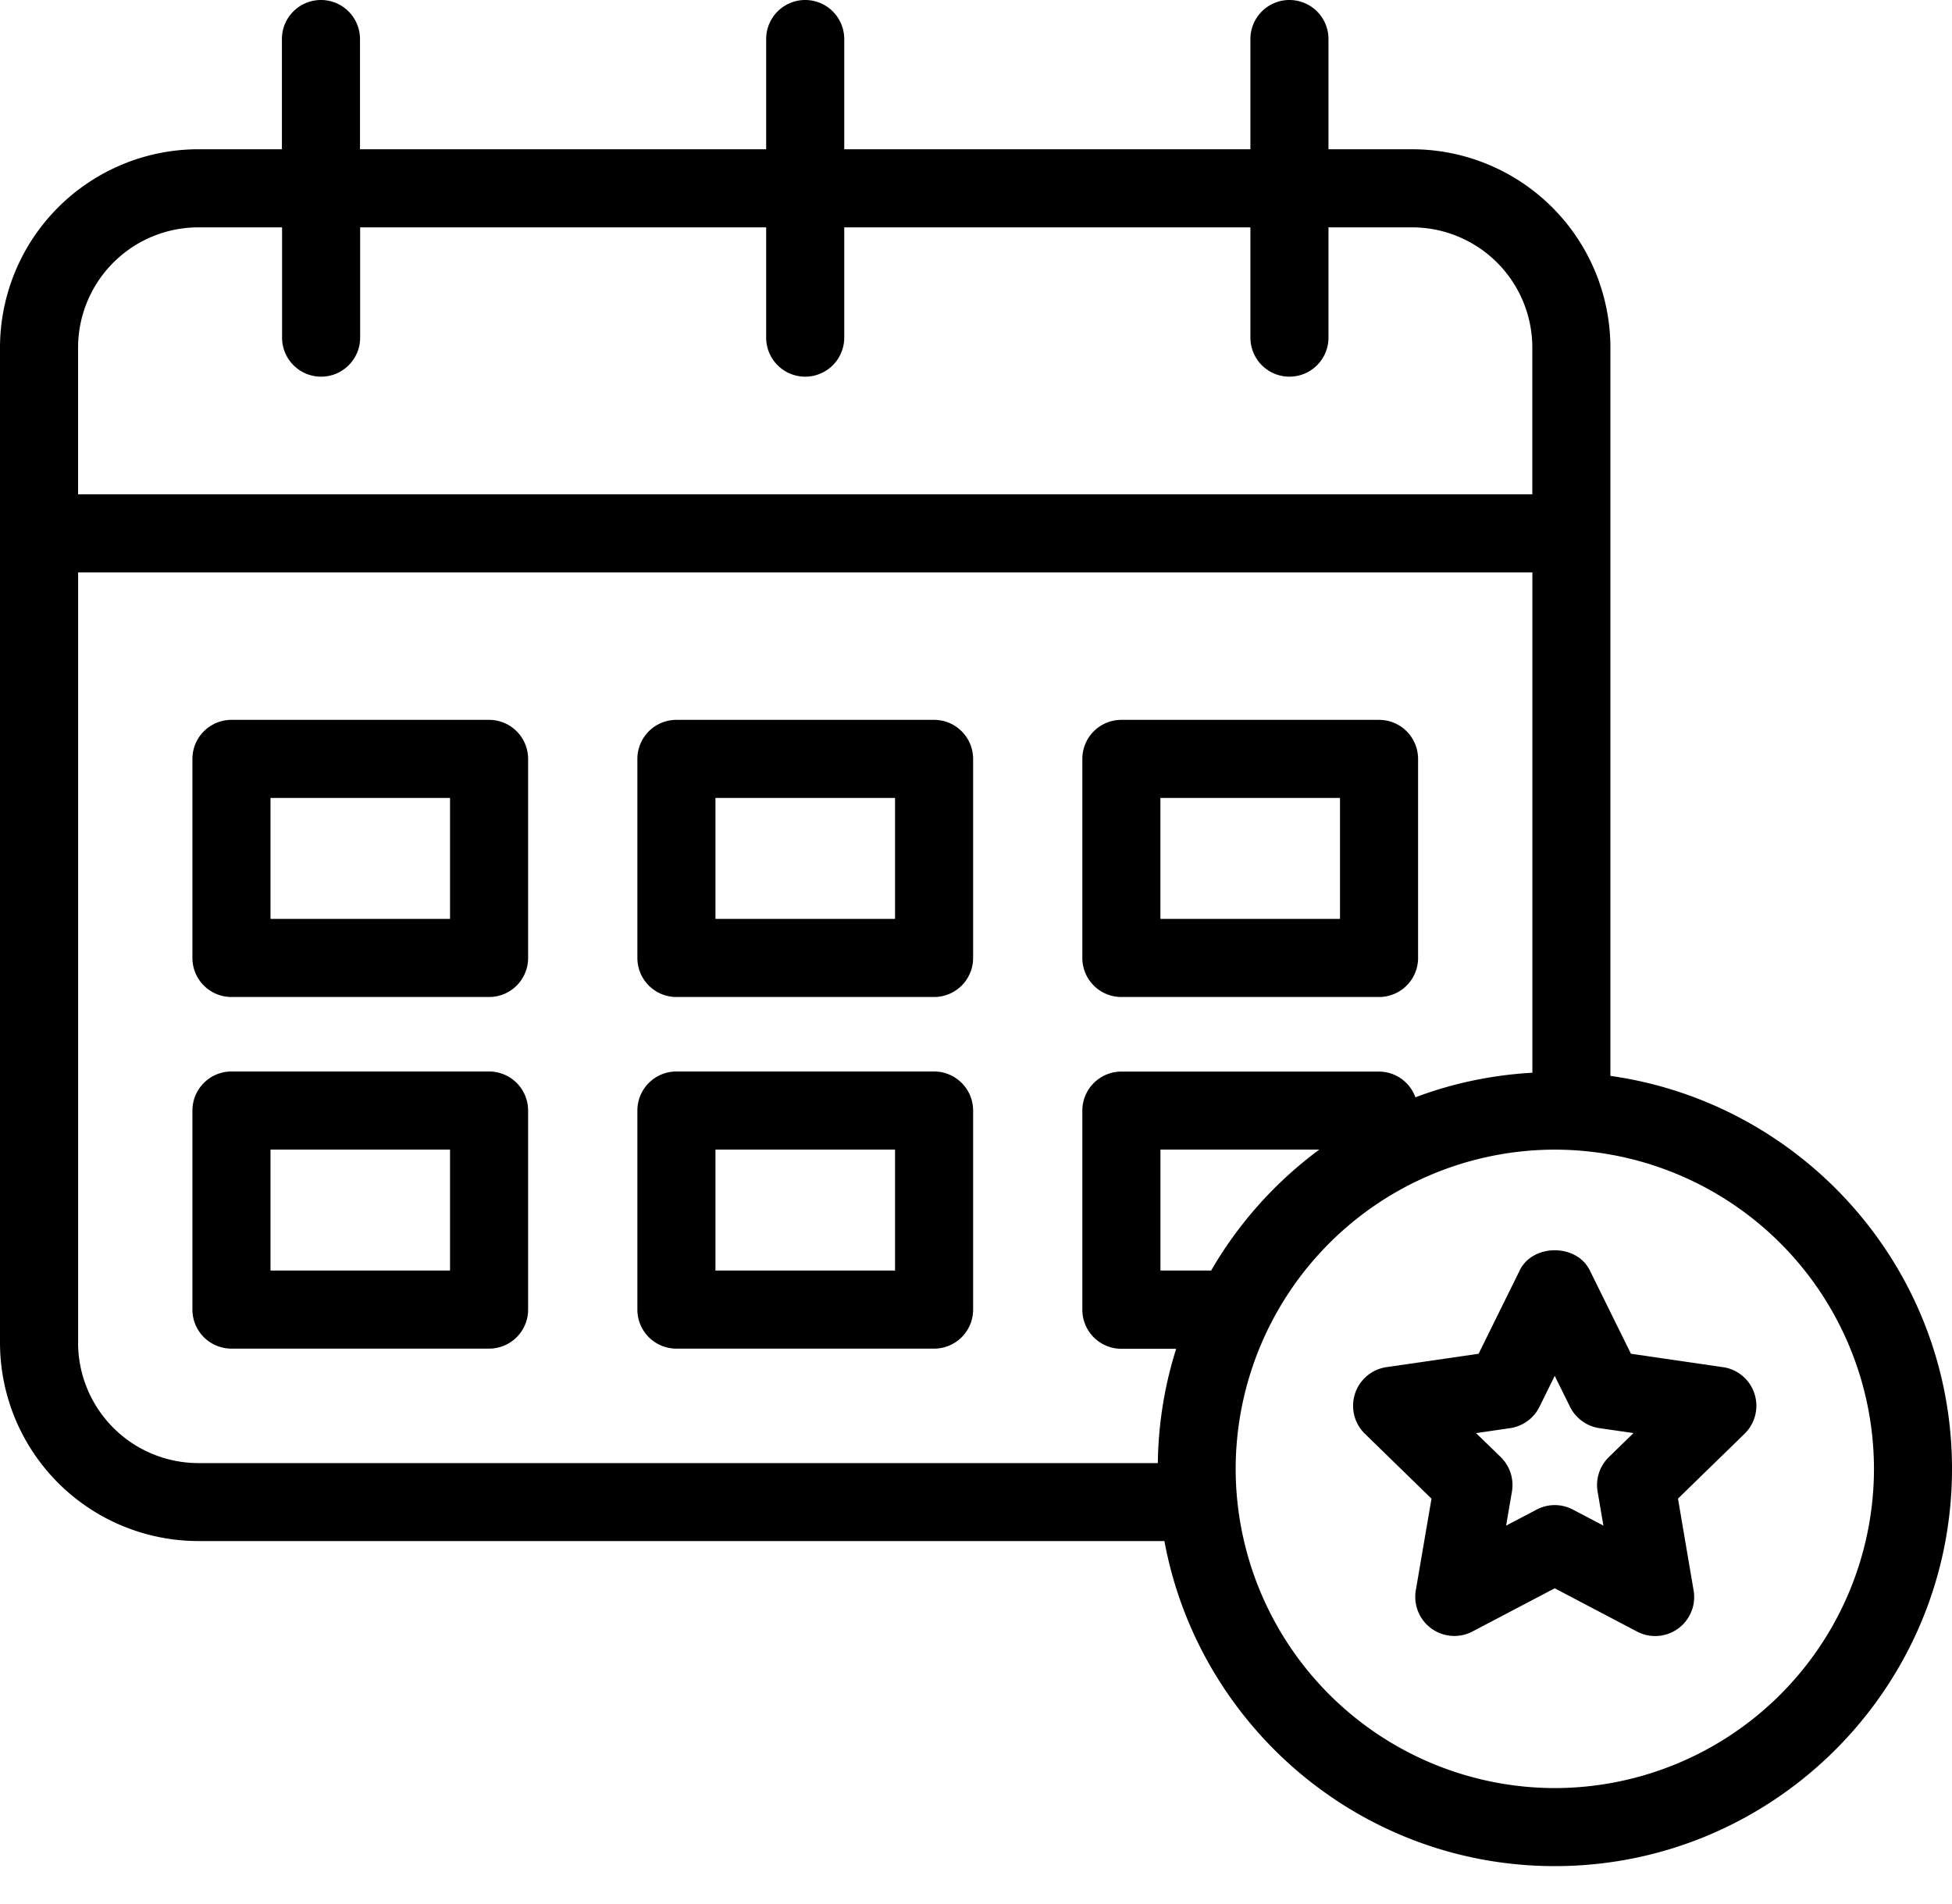
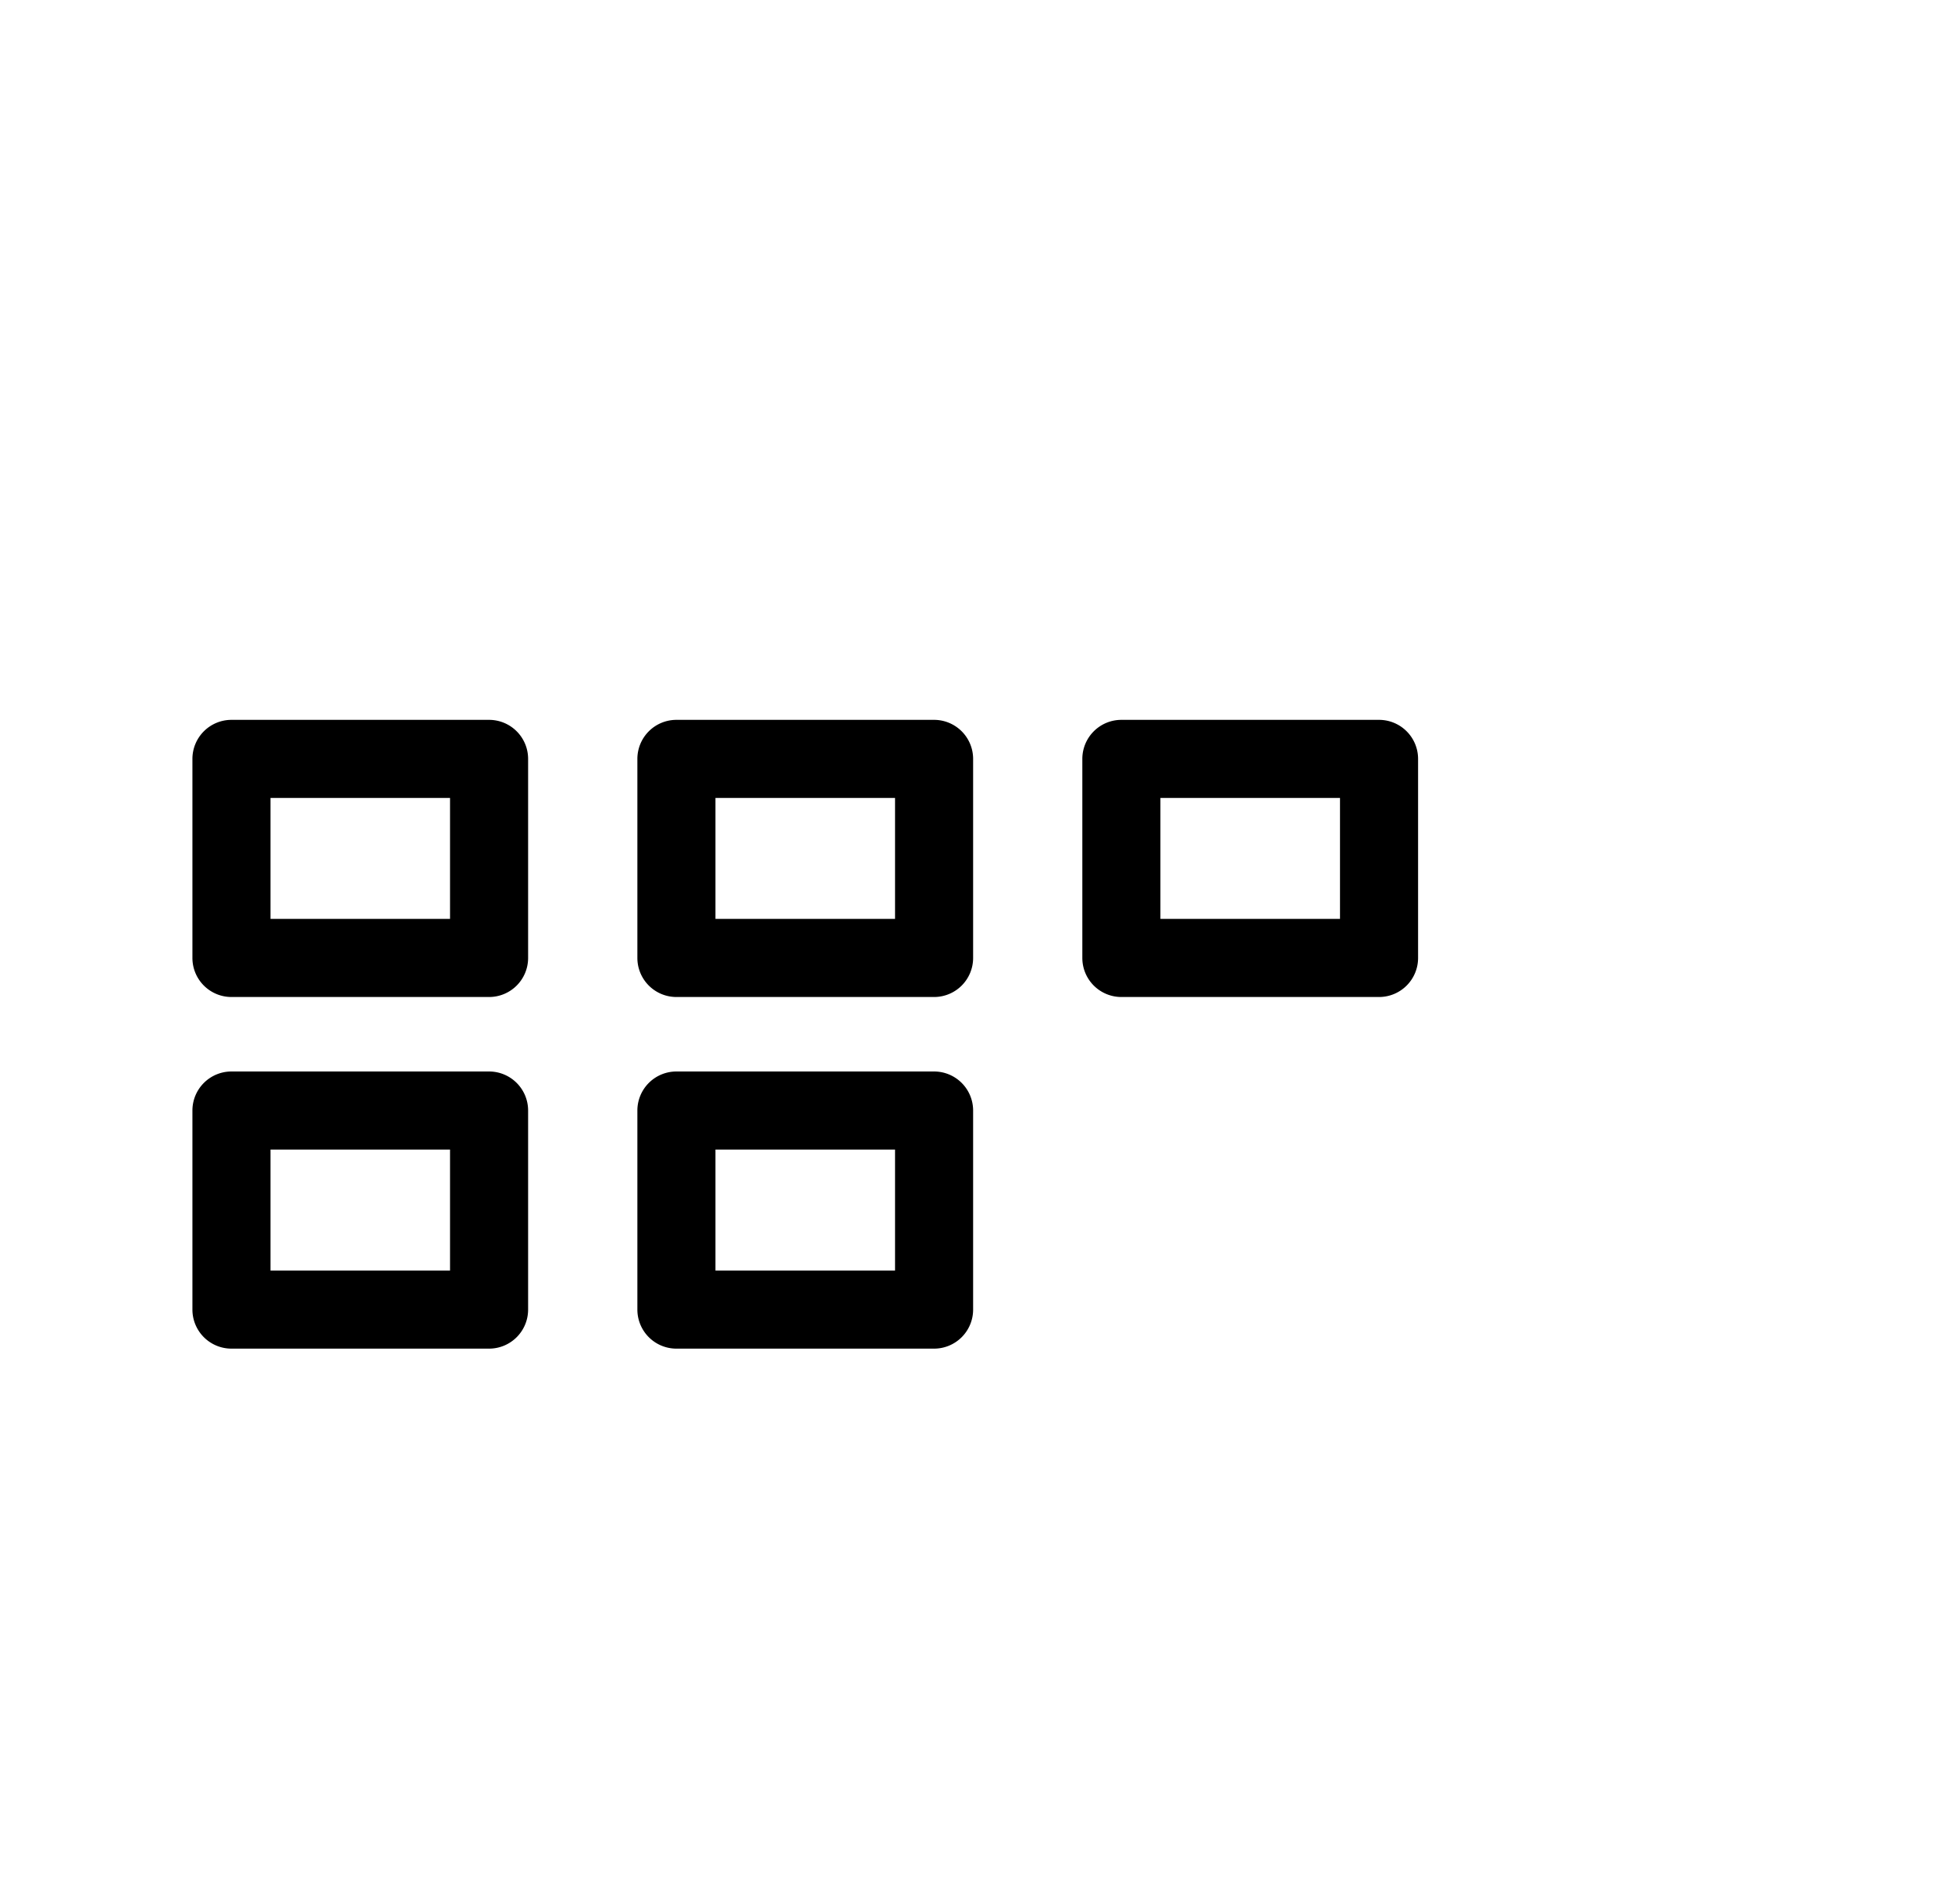
<svg xmlns="http://www.w3.org/2000/svg" width="40" height="39" viewBox="0 0 40 39" fill="none">
  <path d="M10.021 14.748H4.743a.8.8 0 0 0-.8.8v4.078a.8.8 0 0 0 .8.8h5.279a.8.8 0 0 0 .8-.8v-4.078a.8.8 0 0 0-.8-.8zm-.8 4.078H5.543v-2.478h3.679v2.478H9.22zM10.021 21.952H4.743a.8.8 0 0 0-.8.8v4.078a.8.8 0 0 0 .8.8h5.279a.8.8 0 0 0 .8-.8v-4.078a.8.8 0 0 0-.8-.8zm-.8 4.078H5.543v-2.478h3.679v2.478H9.22zM19.14 14.748h-5.279a.8.8 0 0 0-.8.8v4.078a.8.8 0 0 0 .8.8h5.28a.8.8 0 0 0 .8-.8v-4.078a.8.8 0 0 0-.8-.8zm-.8 4.078h-3.679v-2.478h3.68v2.478zM19.14 21.952h-5.279a.8.8 0 0 0-.8.8v4.078a.8.8 0 0 0 .8.8h5.28a.8.8 0 0 0 .8-.8v-4.078a.8.8 0 0 0-.8-.8zm-.8 4.078h-3.679v-2.478h3.68v2.478zM22.98 20.426h5.279a.8.8 0 0 0 .8-.8v-4.078a.8.8 0 0 0-.8-.8h-5.28a.8.8 0 0 0-.8.8v4.078a.8.8 0 0 0 .8.8zm.8-4.078h3.679v2.478h-3.68v-2.478z" fill="#000" />
-   <path d="M33 22.041V7.121a4.067 4.067 0 0 0-4.062-4.063h-1.715V.8a.8.8 0 1 0-1.6 0v2.258H17.3V.8a.8.8 0 0 0-1.6 0v2.258H7.377V.8a.8.8 0 0 0-1.6 0v2.258H4.063A4.067 4.067 0 0 0 0 7.12v20.39a4.067 4.067 0 0 0 4.062 4.062h19.799c.698 3.783 4.017 6.66 8 6.66 4.487 0 8.139-3.651 8.139-8.14 0-4.1-3.05-7.492-7-8.05v-.001zM4.063 4.658H5.78v2.259a.8.8 0 0 0 1.6 0V4.658H15.7v2.259a.8.8 0 0 0 1.6 0V4.658h8.323v2.259a.8.8 0 1 0 1.6 0V4.658h1.715A2.465 2.465 0 0 1 31.4 7.121v3.006H1.6V7.121a2.466 2.466 0 0 1 2.463-2.463zM1.601 27.51V11.727h29.8v10.25c-.84.048-1.645.22-2.397.504a.795.795 0 0 0-.746-.527h-5.28a.8.8 0 0 0-.799.8v4.079a.8.8 0 0 0 .8.8h1.123a8.092 8.092 0 0 0-.376 2.342H4.064A2.468 2.468 0 0 1 1.6 27.51zm23.217-1.48H23.78v-2.478h3.255a8.184 8.184 0 0 0-2.217 2.479zm7.043 10.603a6.548 6.548 0 0 1-6.54-6.54 6.548 6.548 0 0 1 6.54-6.54 6.548 6.548 0 0 1 6.54 6.54 6.547 6.547 0 0 1-6.54 6.54z" fill="#000" />
-   <path d="m35.307 28.01-1.886-.275-.844-1.71c-.269-.547-1.166-.547-1.434 0l-.844 1.71-1.887.274a.8.8 0 0 0-.443 1.365l1.365 1.33-.322 1.88a.801.801 0 0 0 1.16.842l1.687-.886 1.686.886a.799.799 0 0 0 1.16-.843l-.32-1.88 1.365-1.33a.8.8 0 0 0-.443-1.364zm-2.339 1.842a.8.8 0 0 0-.23.708l.119.696-.625-.328a.797.797 0 0 0-.745 0l-.624.328.119-.696a.8.8 0 0 0-.23-.709l-.505-.49.697-.102a.8.8 0 0 0 .603-.438l.312-.633.313.633c.117.236.342.4.603.438l.698.101-.505.492z" fill="#000" />
</svg>